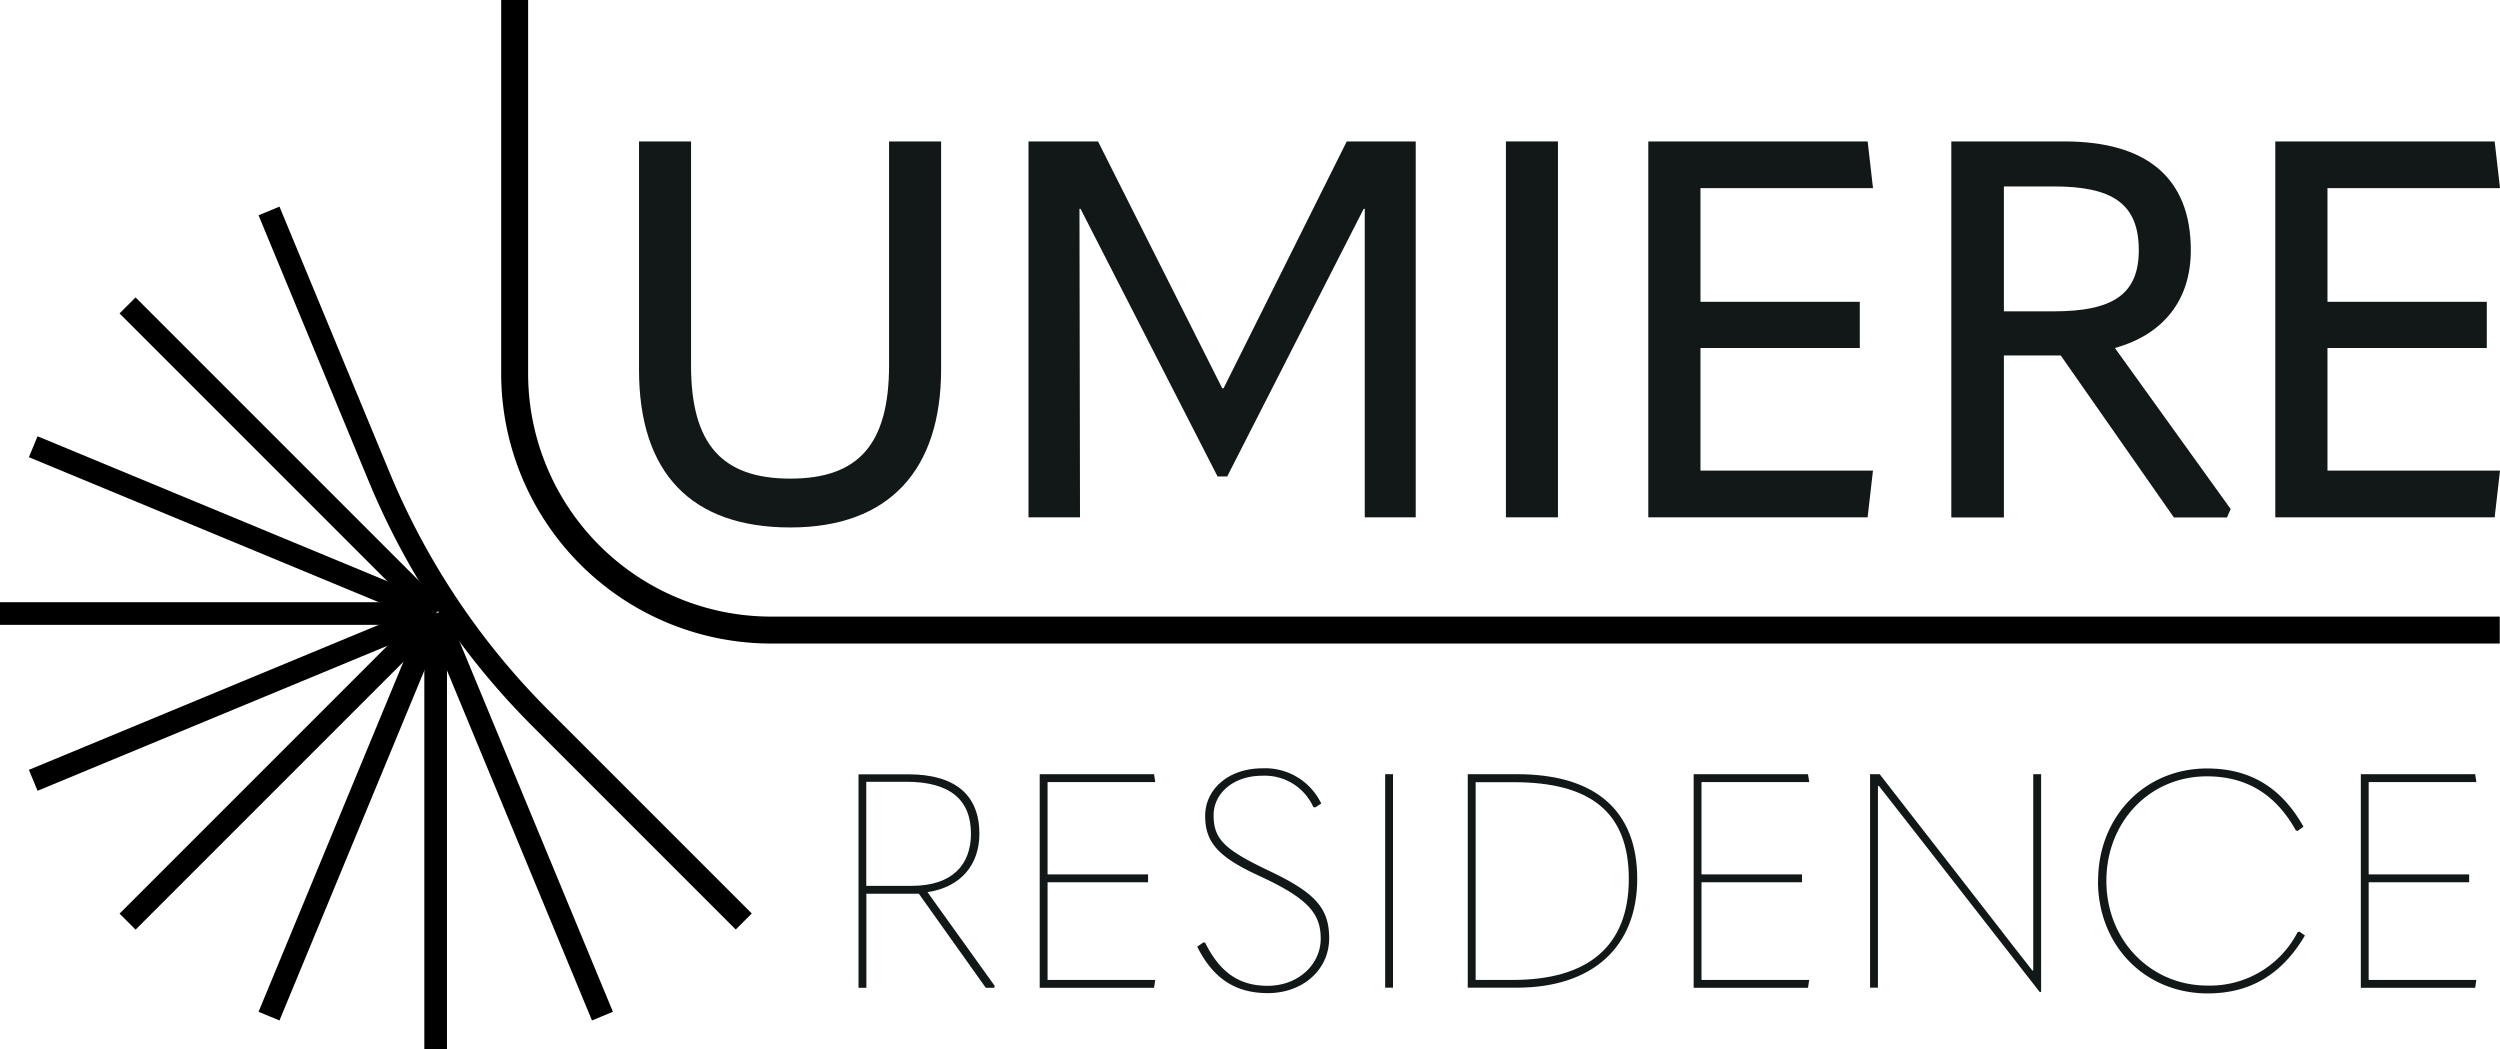
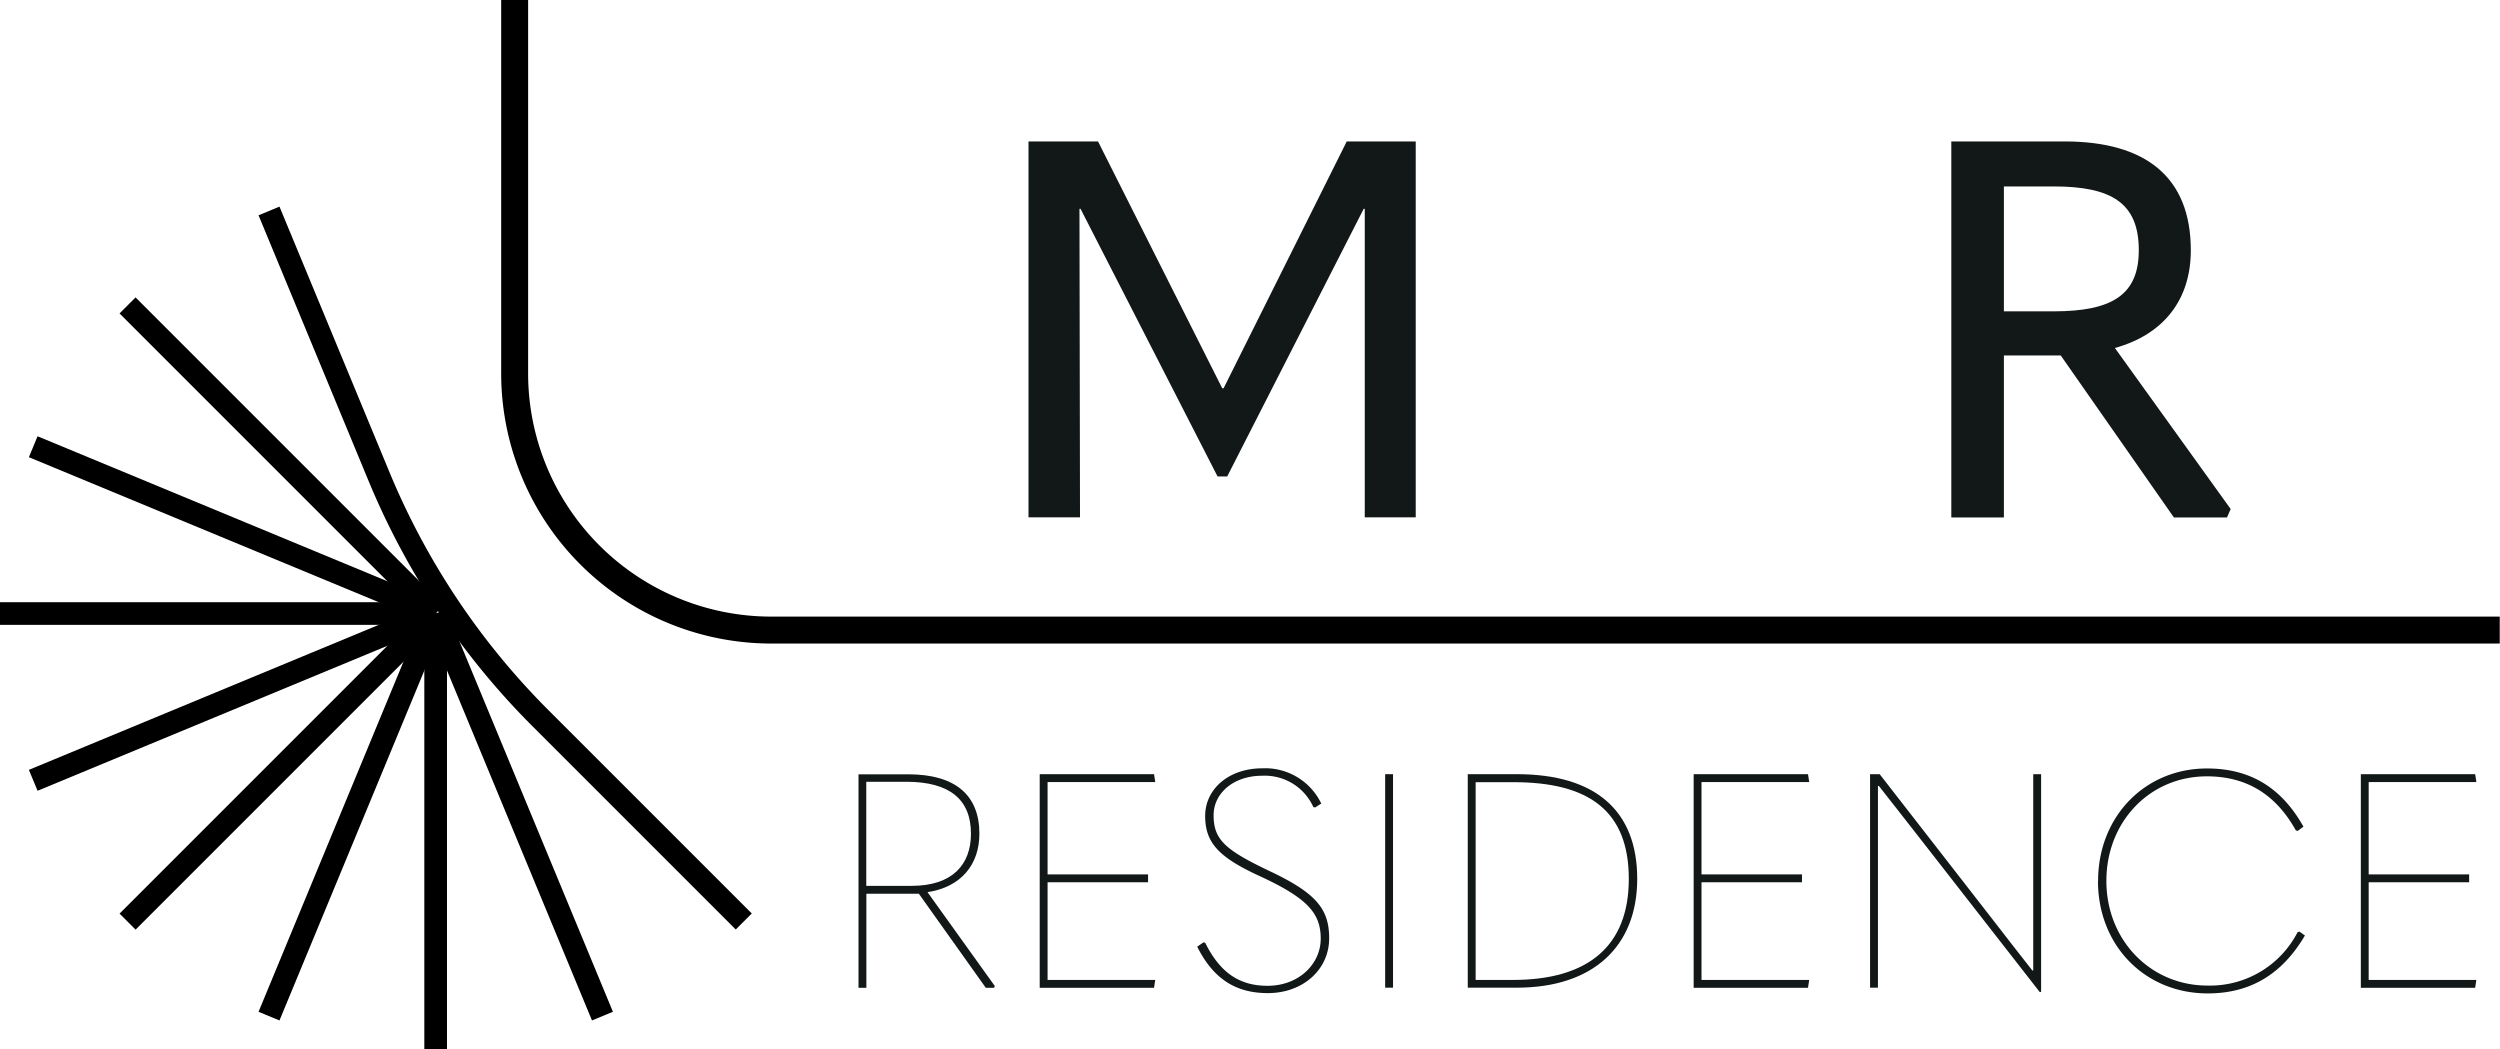
<svg xmlns="http://www.w3.org/2000/svg" id="LUMIERE" width="309.02" height="129.687" viewBox="0 0 309.02 129.687">
  <g id="Group_201" data-name="Group 201">
    <g id="Group_198" data-name="Group 198" transform="translate(106.118 94.969)">
      <path id="Path_871" data-name="Path 871" d="M81.2,84.189l-.115.231H80.075L71.8,72.792H65.313V84.419H64.34V58.03h6.152c5.855,0,8.791,2.606,8.791,7.34,0,3.793-2.243,6.6-6.416,7.224L81.18,84.189ZM65.313,71.818H70.9c5.063,0,7.34-2.639,7.34-6.449,0-4.206-2.606-6.416-7.983-6.416H65.3V71.818Z" transform="translate(-64.34 -57.288)" fill="#121718" />
      <path id="Path_872" data-name="Path 872" d="M77.92,58.02H92.055l.148.973H78.893V70.407h12.42v.973H78.893V83.453H92.2l-.148.973H77.92V58.036Z" transform="translate(-55.522 -57.294)" fill="#121718" />
      <path id="Path_873" data-name="Path 873" d="M89.726,79.632,90.5,79.1l.214.033C92.58,82.9,95,84.464,98.435,84.464c3.843,0,6.564-2.688,6.564-5.822s-1.6-5-7.57-7.752c-5.03-2.309-6.713-4.107-6.713-7.422s2.9-5.888,7.076-5.888a7.683,7.683,0,0,1,7.274,4.354l-.742.478-.231-.033A6.584,6.584,0,0,0,97.759,58.5c-3.546,0-6,2.161-6,4.882,0,3.018,1.418,4.288,6.977,6.927,5.657,2.688,7.307,4.618,7.307,8.28,0,3.909-3.282,6.779-7.57,6.779-3.81,0-6.68-1.6-8.758-5.773Z" transform="translate(-47.866 -57.58)" fill="#121718" />
      <path id="Path_874" data-name="Path 874" d="M103.81,58.02h.973V84.409h-.973V58.02Z" transform="translate(-38.711 -57.294)" fill="#121718" />
      <path id="Path_875" data-name="Path 875" d="M110,84.409V58.02h6.07c9.764,0,14.877,4.552,14.877,12.931s-5.476,13.459-14.877,13.459H110Zm.973-.957h4.618c9.2,0,14.316-4.107,14.316-12.485S125.025,59.01,115.674,59.01h-4.7V83.453Z" transform="translate(-34.691 -57.294)" fill="#121718" />
      <path id="Path_876" data-name="Path 876" d="M126.93,58.02h14.135l.148.973H127.9V70.407h12.42v.973H127.9V83.453h13.31l-.148.973H126.93V58.036Z" transform="translate(-23.698 -57.294)" fill="#121718" />
      <path id="Path_877" data-name="Path 877" d="M140.15,84.409V58.02h1.188l14.168,18.225c1.534,2.012,3.134,4.024,4.7,6.037h.115V58.02h.973V84.937h-.181L145.939,65.475c-1.534-1.979-3.134-3.991-4.7-6h-.115V84.409h-.973Z" transform="translate(-15.114 -57.294)" fill="#121718" />
      <path id="Path_878" data-name="Path 878" d="M157.246,71.494c0-7.933,5.773-13.9,13.459-13.9,5.327,0,9.2,2.342,11.925,7.191l-.709.528-.231-.066c-2.392-4.288-5.921-6.68-11-6.68-7.043,0-12.419,5.591-12.419,12.931s5.476,12.931,12.485,12.931a12.177,12.177,0,0,0,11.15-6.6l.231-.066.676.478c-2.837,4.816-6.779,7.158-12.007,7.158-7.785,0-13.574-5.921-13.574-13.9Z" transform="translate(-4.023 -57.574)" fill="#121718" />
      <path id="Path_879" data-name="Path 879" d="M176.93,58.02h14.135l.148.973H177.9V70.407h12.42v.973H177.9V83.453h13.31l-.148.973H176.93V58.036Z" transform="translate(8.769 -57.294)" fill="#121718" />
    </g>
    <g id="Group_199" data-name="Group 199" transform="translate(0 26.076)">
      <path id="Line_1" data-name="Line 1" d="M19.323,50.3-1.293.536,1.293-.536,21.91,49.225Z" transform="translate(53.851 49.761)" />
      <path id="Line_2" data-name="Line 2" d="M1.4,53.851H-1.4V0H1.4Z" transform="translate(53.851 49.761)" />
      <path id="Line_3" data-name="Line 3" d="M1.294,50.3l-2.587-1.071L19.307-.536,21.894.536Z" transform="translate(33.251 49.761)" />
      <path id="Line_4" data-name="Line 4" d="M.99,39.073l-1.98-1.98L37.093-.99,39.073.99Z" transform="translate(15.768 49.761)" />
      <path id="Line_5" data-name="Line 5" d="M.536,21.91-.536,19.323,49.208-1.293,50.28,1.293Z" transform="translate(4.107 49.761)" />
      <path id="Line_6" data-name="Line 6" d="M53.851,1.4H0V-1.4H53.851Z" transform="translate(0 49.761)" />
      <path id="Line_7" data-name="Line 7" d="M49.208,21.91-.536,1.293.536-1.293,50.28,19.323Z" transform="translate(4.107 29.144)" />
      <path id="Line_8" data-name="Line 8" d="M37.093,39.073-.99.99.99-.99,39.073,37.093Z" transform="translate(15.768 11.677)" />
      <path id="Path_880" data-name="Path 880" d="M77.854,104.627,52.685,79.458A93.3,93.3,0,0,1,41.105,65.344a93.691,93.691,0,0,1-8.615-16.11L18.867,16.346l2.587-1.072L35.077,48.162a90.882,90.882,0,0,0,8.357,15.627,90.486,90.486,0,0,0,11.231,13.69l25.169,25.169Z" transform="translate(13.091 -15.81)" />
    </g>
    <g id="Group_200" data-name="Group 200" transform="translate(78.987 17.483)">
-       <path id="Path_881" data-name="Path 881" d="M47.89,38.82V10.6h6.432V38.292c0,9.715,3.81,13.986,12.271,13.986S78.8,48.007,78.8,38.226V10.6h6.432V38.754c0,12.469-6.432,19.561-18.638,19.561S47.89,51.619,47.89,38.82Z" transform="translate(-47.89 -10.6)" fill="#121718" />
      <path id="Path_882" data-name="Path 882" d="M101.061,41.113h.132L116.417,10.6h8.527V57.062h-6.3V18.929h-.132L101.639,52.015h-1.188L83.512,18.929H83.38l.066,38.133H77.08V10.6h8.593l15.355,30.513Z" transform="translate(-28.936 -10.6)" fill="#121718" />
-       <path id="Path_883" data-name="Path 883" d="M112.86,10.6h6.432V57.062H112.86Z" transform="translate(-5.703 -10.6)" fill="#121718" />
-       <path id="Path_884" data-name="Path 884" d="M123.53,10.6h27.115l.66,5.773H129.979V30.425h19.693v5.707H129.979V51.289H151.3l-.66,5.773H123.53Z" transform="translate(1.226 -10.6)" fill="#121718" />
      <path id="Path_885" data-name="Path 885" d="M180.777,56.023l-.462,1.056h-6.564L159.765,37.055h-7.026V57.078h-6.5V10.6h13.986c10.044,0,15.619,4.4,15.619,13.459,0,6.037-3.282,10.374-9.385,12.073l14.3,19.891ZM152.738,16.175V31.6h6.169c7.29,0,10.506-2.095,10.506-7.554,0-5.773-3.282-7.884-10.506-7.884h-6.169Z" transform="translate(15.972 -10.6)" fill="#121718" />
-       <path id="Path_886" data-name="Path 886" d="M170.52,10.6h27.115l.66,5.773H176.969V30.425h19.693v5.707H176.969V51.289h21.326l-.66,5.773H170.52V10.6Z" transform="translate(31.738 -10.6)" fill="#121718" />
    </g>
    <path id="Path_887" data-name="Path 887" d="M283.942,79.547H70.32A33.391,33.391,0,0,1,36.905,46.132V0h3.33V46.132A30.061,30.061,0,0,0,70.32,76.217H283.942Z" transform="translate(25.045)" />
  </g>
</svg>